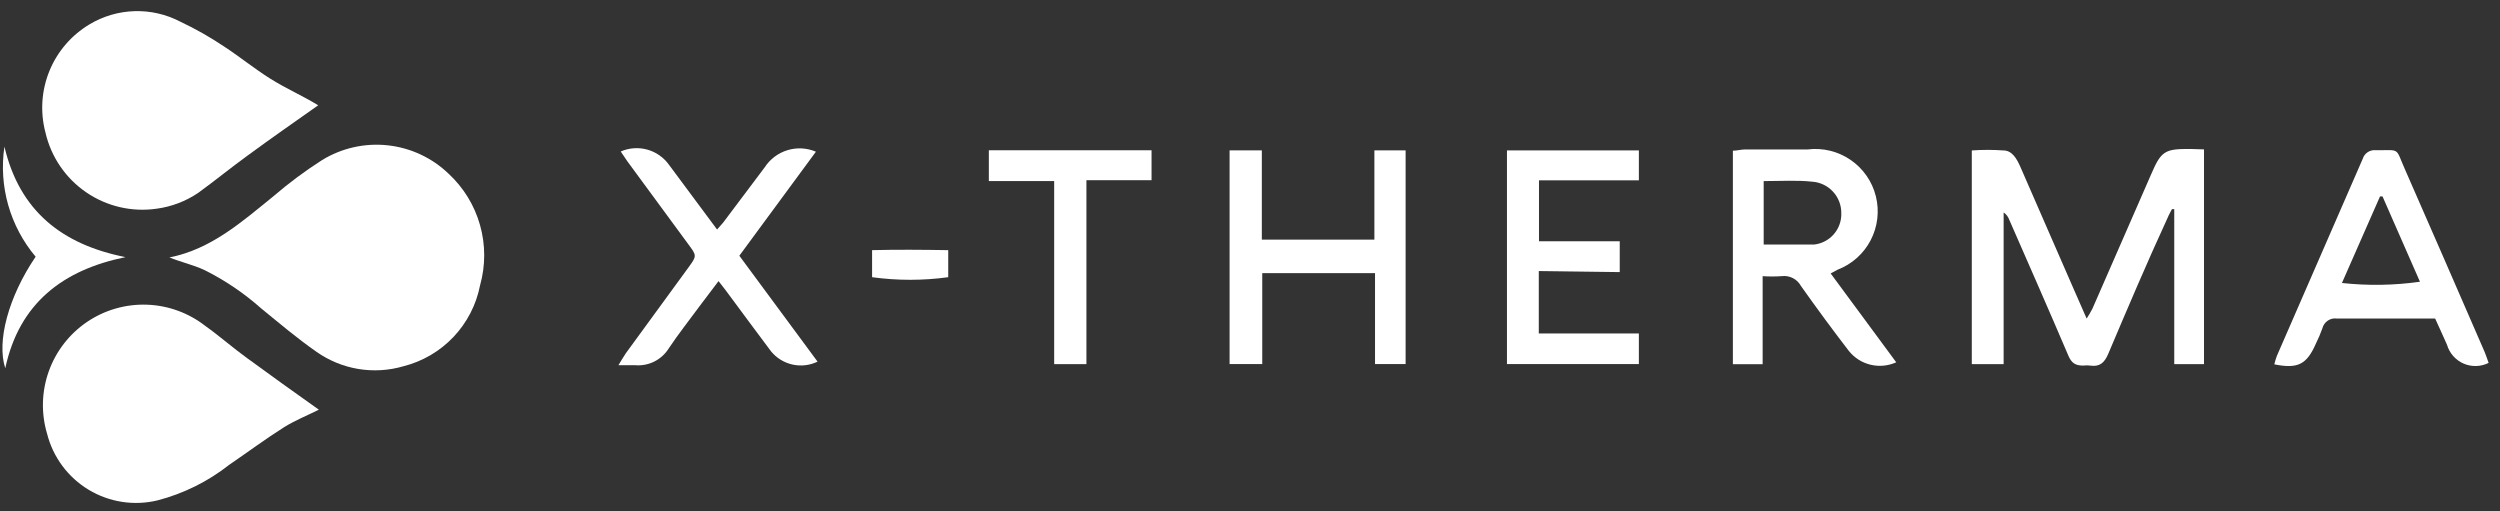
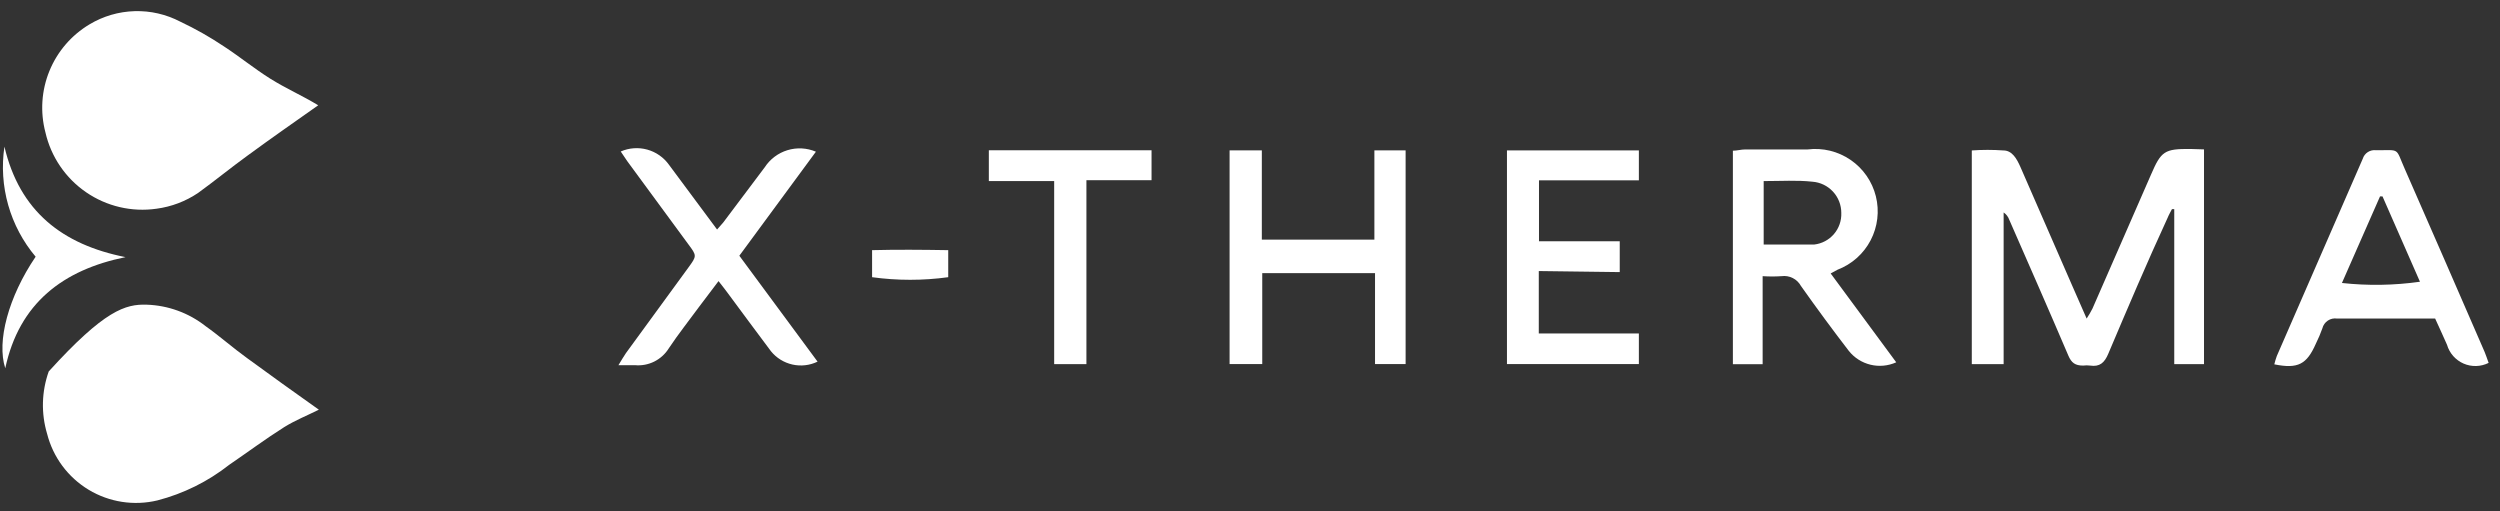
<svg xmlns="http://www.w3.org/2000/svg" width="181" height="37" viewBox="0 0 181 37" fill="none">
  <rect x="0" y="0" width="181" height="37" fill="#333333" stroke="none" />
-   <path d="M12.266 18.637C15.278 18.05 17.508 16.061 19.798 14.208C20.909 13.252 22.087 12.376 23.323 11.587C24.744 10.716 26.415 10.341 28.072 10.521C29.73 10.7 31.281 11.425 32.482 12.581C33.568 13.588 34.354 14.874 34.755 16.299C35.157 17.723 35.157 19.231 34.757 20.656C34.484 22.058 33.817 23.353 32.836 24.391C31.854 25.428 30.598 26.165 29.213 26.516C28.15 26.827 27.029 26.894 25.936 26.712C24.843 26.529 23.806 26.102 22.901 25.462C21.515 24.497 20.22 23.398 18.909 22.328C17.663 21.22 16.275 20.282 14.781 19.541C13.968 19.165 13.109 18.984 12.266 18.637Z" fill="white" />
-   <path d="M23.085 29.662C22.271 30.069 21.368 30.43 20.569 30.928C19.213 31.786 17.918 32.75 16.592 33.654C15.056 34.863 13.287 35.74 11.395 36.23C9.698 36.636 7.909 36.359 6.415 35.457C4.921 34.554 3.842 33.101 3.411 31.41C2.969 29.93 3.011 28.348 3.528 26.893C4.046 25.438 5.013 24.185 6.289 23.316C7.566 22.447 9.086 22.007 10.63 22.059C12.173 22.111 13.66 22.653 14.875 23.606C15.914 24.344 16.863 25.188 17.888 25.926C19.59 27.177 21.307 28.397 23.085 29.662Z" fill="white" />
+   <path d="M23.085 29.662C22.271 30.069 21.368 30.43 20.569 30.928C19.213 31.786 17.918 32.75 16.592 33.654C15.056 34.863 13.287 35.74 11.395 36.23C9.698 36.636 7.909 36.359 6.415 35.457C4.921 34.554 3.842 33.101 3.411 31.41C2.969 29.93 3.011 28.348 3.528 26.893C7.566 22.447 9.086 22.007 10.63 22.059C12.173 22.111 13.66 22.653 14.875 23.606C15.914 24.344 16.863 25.188 17.888 25.926C19.59 27.177 21.307 28.397 23.085 29.662Z" fill="white" />
  <path d="M23.038 7.623C21.351 8.814 19.618 10.019 17.916 11.269C16.711 12.143 15.551 13.092 14.346 13.966C13.444 14.576 12.412 14.968 11.333 15.111C9.543 15.368 7.721 14.942 6.231 13.917C4.74 12.893 3.69 11.345 3.288 9.582C2.9 8.109 3.002 6.549 3.578 5.139C4.154 3.728 5.173 2.543 6.482 1.763C7.468 1.171 8.59 0.842 9.741 0.808C10.891 0.773 12.03 1.035 13.05 1.567C14.148 2.085 15.205 2.685 16.214 3.36C17.344 4.098 18.398 4.957 19.543 5.68C20.688 6.403 21.908 6.93 23.038 7.623Z" fill="white" />
  <path d="M159.57 10.816V26.363H157.416V15.14H157.25C157.144 15.351 157.024 15.546 156.934 15.772C155.427 19.041 154.041 22.31 152.64 25.61C152.369 26.257 152.023 26.574 151.33 26.468C151.16 26.446 150.987 26.446 150.817 26.468C150.245 26.468 149.974 26.272 149.748 25.745C148.347 22.461 146.901 19.177 145.469 15.908C145.393 15.693 145.251 15.509 145.063 15.381V26.363H142.758V10.892C143.52 10.838 144.285 10.838 145.048 10.892C145.68 10.892 146.012 11.494 146.268 12.066C147.503 14.909 148.743 17.751 149.989 20.593L151.073 23.064C151.227 22.831 151.368 22.589 151.495 22.34C152.911 19.117 154.312 15.878 155.728 12.654C156.467 10.937 156.708 10.771 158.591 10.786L159.57 10.816Z" fill="white" />
  <path d="M125.461 26.366V10.91C125.762 10.91 126.064 10.82 126.35 10.82H130.869C131.965 10.683 133.074 10.953 133.985 11.578C134.896 12.203 135.546 13.14 135.813 14.212C136.08 15.284 135.945 16.417 135.434 17.396C134.923 18.375 134.071 19.133 133.038 19.527L132.541 19.798L137.287 26.231C136.703 26.494 136.049 26.556 135.427 26.406C134.805 26.256 134.251 25.903 133.852 25.402C132.692 23.896 131.517 22.299 130.387 20.702C130.252 20.456 130.047 20.257 129.796 20.131C129.546 20.004 129.264 19.957 128.986 19.994C128.53 20.025 128.072 20.025 127.615 19.994V26.366H125.461ZM127.69 13.11V17.704C128.956 17.704 130.161 17.704 131.351 17.704C131.906 17.64 132.417 17.369 132.78 16.944C133.143 16.519 133.332 15.973 133.31 15.415C133.311 14.843 133.096 14.292 132.707 13.873C132.319 13.453 131.786 13.197 131.216 13.155C130.116 13.034 128.971 13.11 127.69 13.11Z" fill="white" />
  <path d="M91.356 10.887V17.349H99.506V10.887H101.766V26.358H99.552V19.775H91.387V26.358H89.022V10.887H91.356Z" fill="white" />
  <path d="M180.177 26.273C179.897 26.413 179.589 26.491 179.276 26.499C178.962 26.508 178.651 26.448 178.363 26.323C178.076 26.198 177.82 26.011 177.612 25.776C177.405 25.541 177.252 25.263 177.164 24.962C176.893 24.344 176.606 23.727 176.305 23.064H175.567C173.443 23.064 171.334 23.064 169.21 23.064C168.975 23.027 168.735 23.079 168.537 23.21C168.339 23.341 168.197 23.541 168.14 23.772C168.006 24.148 167.85 24.515 167.673 24.872C167.01 26.378 166.378 26.725 164.66 26.378C164.709 26.174 164.77 25.973 164.841 25.776C166.92 21.015 168.994 16.255 171.063 11.494C171.125 11.294 171.256 11.123 171.432 11.01C171.608 10.897 171.819 10.85 172.027 10.877C173.804 10.877 173.413 10.666 174.106 12.232C176.049 16.646 177.962 21.06 179.89 25.489C179.981 25.7 180.071 25.986 180.177 26.273ZM172.494 14.221H172.313L169.556 20.488C171.436 20.694 173.333 20.664 175.205 20.398L172.494 14.221Z" fill="white" />
  <path d="M111.408 19.624V24.143H118.654V26.358H109.104V10.887H118.654V13.056H111.423V17.47H117.269V19.7L111.408 19.624Z" fill="white" />
  <path d="M59.072 10.983L53.528 18.515L59.192 26.183C58.627 26.456 57.986 26.53 57.374 26.393C56.762 26.256 56.213 25.917 55.818 25.43C54.748 24.014 53.694 22.567 52.639 21.151C52.458 20.895 52.263 20.669 52.021 20.353L50.62 22.206C49.882 23.215 49.114 24.179 48.421 25.219C48.166 25.63 47.8 25.962 47.367 26.178C46.933 26.394 46.448 26.484 45.965 26.439C45.634 26.439 45.303 26.439 44.775 26.439C45.016 26.047 45.152 25.806 45.318 25.565L49.837 19.374C50.455 18.53 50.455 18.515 49.837 17.687L45.408 11.661L44.941 10.968C45.546 10.703 46.223 10.655 46.859 10.83C47.496 11.006 48.053 11.395 48.436 11.932L51.916 16.617L52.353 16.12L55.366 12.113C55.752 11.519 56.335 11.08 57.013 10.873C57.691 10.666 58.42 10.705 59.072 10.983Z" fill="white" />
  <path d="M83.372 10.879V13.048H78.657C78.657 15.353 78.657 17.568 78.657 19.722V26.365H76.322C76.322 21.966 76.322 17.583 76.322 13.108H71.592V10.879H83.372Z" fill="white" />
  <path d="M0.321 10.617C1.42 15.302 4.524 17.713 9.088 18.616C4.569 19.535 1.39 21.946 0.381 26.661C-0.252 24.718 0.607 21.494 2.58 18.586C1.661 17.494 0.983 16.218 0.594 14.845C0.204 13.471 0.111 12.03 0.321 10.617Z" fill="white" />
  <path d="M68.652 18.111V20.069C66.823 20.32 64.968 20.32 63.139 20.069V18.111C64.946 18.065 66.739 18.08 68.652 18.111Z" fill="white" />
</svg>